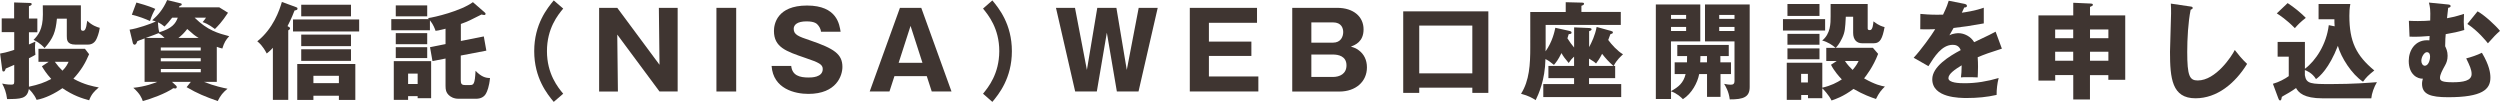
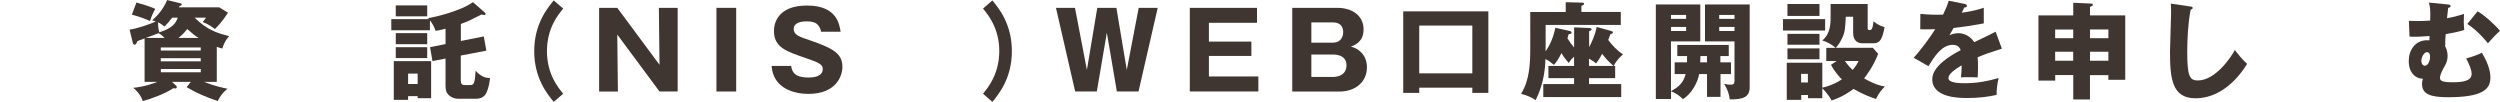
<svg xmlns="http://www.w3.org/2000/svg" id="b" data-name="レイヤー 2" viewBox="0 0 541.54 22.08">
  <defs>
    <style>
      .d {
        fill: #3f3531;
      }
    </style>
  </defs>
  <g id="c" data-name="web">
-     <path class="d" d="M10.58,13.38h-2.25v-2.81h10.07l.9,1.17c-.81,1.91-1.66,3.4-3.4,5.31,2.35,1.31,4.35,1.68,5.5,1.89-.94.78-1.61,1.47-2.09,2.78-1.52-.41-3.4-.99-5.79-2.62-1.63,1.15-3.75,2.21-5.59,2.53-.55-1.29-1.45-2.12-1.68-2.35-.37,2.14-1.77,2.16-4.71,2.18-.21-1.54-.57-2.41-1.08-3.36.32.07,1.1.23,1.91.23.48,0,.71-.02.71-.62v-3.66c-.62.28-1.43.62-1.84.8-.16.46-.23.64-.48.64-.23,0-.25-.16-.3-.53l-.44-3.36c.57-.09,1.33-.23,3.06-.8v-3.84H.37v-2.97h2.69V.53l3.33.11c.25,0,.48.02.48.25,0,.25-.28.34-.6.46v2.67h1.82v2.97h-1.82v2.64c.6-.25.94-.41,1.4-.62-.05.37-.09.71-.09,1.29,0,.53.05.99.09,1.56-.34.21-.57.34-1.4.76v6.16c2.07-.44,3.4-.9,4.83-1.68-1.08-1.2-1.61-2.05-2.02-2.74l1.49-.99ZM17.52,1.15v4.97c0,.25.05.55.41.55.41,0,.71-.16.97-2.18,1.03,1.03,2.18,1.4,2.71,1.54-.16,1.2-.6,2.18-.71,2.41-.34.74-.94,1.22-1.86,1.22h-2.71c-1.86,0-1.86-1.1-1.86-1.86v-3.75h-2.14c-.28,2.83-.76,4.21-2.67,6.35-.97-1.06-1.95-1.56-2.39-1.77.97-.97,2.02-2.23,2.02-5.5,0-.32-.02-1.7-.02-1.98h8.25ZM11.87,13.38c.62.85,1.1,1.4,1.66,1.93.8-.8,1.06-1.36,1.33-1.93h-2.99Z" />
    <path class="d" d="M39.04.69c.18.05.32.07.32.28,0,.18-.07.21-.46.34-.05.11-.11.18-.16.28h8.76l1.89,1.17c-1.33,2.05-2.3,2.99-2.83,3.52-1.52-1.13-2.28-1.36-2.67-1.49.32-.37.44-.53.74-.97h-2.48c2.81,2.78,5.13,3.4,7.5,4.02-.74.8-1.08,1.36-1.49,2.67-.58-.14-.78-.21-1.2-.37v7.59h-2.78c2.21.9,4.28,1.33,5.1,1.49-.99.83-1.49,1.4-2.12,2.67-2.78-.99-4.3-1.59-6.74-3.01l.92-1.15h-4.09l.9.83c.09.09.14.18.14.28,0,.32-.25.32-.35.32-.07,0-.28-.05-.41-.05-1.66,1.15-4.78,2.3-6.6,2.78-.23-.67-.58-1.56-2.05-2.87,2.6-.25,4.65-1.06,5.2-1.29h-2.76v-9.41c-1.08.39-1.29.48-1.59.62-.07.25-.23.74-.58.74-.14,0-.32-.14-.37-.34l-.71-2.92c1.7-.23,4.62-1.26,5.7-1.77-.28-.09-.44-.14-.8-.25,1.17-1.06,2.3-2.25,3.24-4.39l2.83.69ZM29.55.55c2.69.74,3.54,1.13,4.09,1.38-.48.83-.74,1.38-1.15,2.62-1.08-.48-2.3-.97-3.93-1.36l.99-2.64ZM35.64,8.21c-.64-.67-.94-.83-1.29-1.03-.53.23-1.36.53-2.76,1.03h4.05ZM37.3,3.82c-.64.85-1.08,1.33-1.66,1.93-.28-.21-.83-.67-1.43-.92.02.57.11,1.63.3,2.16,2.71-.83,3.52-1.84,4-3.17h-1.22ZM43.48,10.95v-.67h-8.65v.67h8.65ZM43.48,13.29v-.69h-8.65v.69h8.65ZM34.84,14.95v.71h8.65v-.71h-8.65ZM43.02,8.21c-.87-.53-1.06-.69-2.46-1.93-.64.83-1.24,1.43-1.91,1.93h4.37Z" />
-     <path class="d" d="M62.44,21.64h-3.33v-11.29c-.62.69-.97.94-1.33,1.24-.92-1.75-1.66-2.32-2.05-2.64,3.47-2.76,4.81-6.74,5.33-8.53l3.08,1.13c.21.07.3.14.3.32,0,.28-.16.3-.64.41-.18.48-.67,1.75-1.52,3.38.39.21.55.3.55.48,0,.21-.18.3-.39.44v15.06ZM77.8,6.81h-14.33v-2.6h14.33v2.6ZM67.89,20.74v.9h-3.5v-7.77h12.58v7.77h-3.56v-.9h-5.52ZM76.03,3.54h-10.78V1.03h10.78v2.51ZM76.03,10h-10.78v-2.51h10.78v2.51ZM76.03,13.18h-10.78v-2.51h10.78v2.51ZM73.41,18.01v-1.59h-5.52v1.59h5.52Z" />
    <path class="d" d="M99.81,8.88l4.99-.99.55,3.08-5.54,1.06v5.31c0,.78.16,1.08.9,1.08h1.1c.76,0,1.06-.14,1.2-3.08,1.22,1.26,2.14,1.56,3.13,1.56-.16,1.84-.62,2.9-.83,3.29-.41.83-1.22,1.2-2.16,1.2h-3.86c-1.01,0-1.75-.44-2.14-.85-.51-.51-.64-1.06-.64-1.95v-5.91l-2.83.55-.53-3.01,3.36-.67v-3.33c-1.43.37-1.86.44-2.16.46-.18-.51-.48-1.36-1.22-2.28v2.16h-8.37v-2.41h8.16c-.07-.07-.09-.11-.21-.23,1.36-.16,7.08-1.52,9.73-3.45l2.44,2.12c.16.14.3.25.3.41s-.12.25-.3.25c-.14,0-.34-.05-.57-.11-2.55,1.29-2.83,1.45-4.48,2.05v3.7ZM88.4,20.83v.8h-3.1v-8.39h8.09v8.03h-2.92v-.44h-2.07ZM92.54,1.17v2.37h-6.81V1.17h6.81ZM92.54,7.17v2.41h-6.81v-2.41h6.81ZM92.54,10.23v2.35h-6.81v-2.35h6.81ZM90.47,18.19v-2.25h-2.07v2.25h2.07Z" />
-     <path class="d" d="M122,1.86c-1.15,1.38-3.52,4.28-3.52,9.22s2.37,7.84,3.52,9.22l-2.05,1.77c-1.38-1.66-4.23-5.13-4.23-10.99S118.58,1.75,119.95.09l2.05,1.77Z" />
+     <path class="d" d="M122,1.86c-1.15,1.38-3.52,4.28-3.52,9.22s2.37,7.84,3.52,9.22l-2.05,1.77c-1.38-1.66-4.23-5.13-4.23-10.99S118.58,1.75,119.95.09Z" />
    <path class="d" d="M142.86,19.82l-9.15-12.33.14,12.33h-4.07V1.7h3.93l9.15,12.33-.14-12.33h4.07v18.12h-3.93Z" />
    <path class="d" d="M159.47,19.82h-4.28V1.7h4.28v18.12Z" />
    <path class="d" d="M171.39,14.28c.21,2.07,1.82,2.51,3.75,2.51.62,0,3.08,0,3.08-1.84,0-.99-.8-1.4-3.79-2.41-4.16-1.43-6.78-2.3-6.78-5.84,0-1.43.64-5.5,7.17-5.5s7.01,4.14,7.27,5.68h-4.25c-.05-.69-.48-1.24-.6-1.38-.25-.32-.69-.87-2.53-.87-2.07,0-2.78.78-2.78,1.61,0,1.29,1.03,1.66,3.56,2.51,5.22,1.79,6.99,2.97,6.99,5.75,0,1.86-1.26,5.84-7.38,5.84-2.9,0-7.61-1.08-7.96-6.05h4.25Z" />
-     <path class="d" d="M193.75,16.49l-1.08,3.33h-4.28l6.55-18.12h4.62l6.55,18.12h-4.28l-1.08-3.33h-7.01ZM199.82,13.61l-2.58-8-2.58,8h5.15Z" />
    <path class="d" d="M214.96.09c1.38,1.66,4.23,5.13,4.23,10.99s-2.85,9.34-4.23,10.99l-2.02-1.77c1.13-1.38,3.5-4.28,3.52-9.22,0-4.94-2.39-7.84-3.52-9.22l2.02-1.77Z" />
    <path class="d" d="M239.75,7.13l-2.16,12.69h-4.69l-4.16-18.12h4.12l2.58,13.45,2.25-13.45h4.14l2.25,13.45,2.58-13.45h4.12l-4.16,18.12h-4.69l-2.16-12.69Z" />
    <path class="d" d="M272.58,16.58v3.24h-14.85V1.7h14.56v3.24h-10.42v4.07h9.2v3.1h-9.2v4.46h10.72Z" />
    <path class="d" d="M279.92,19.82V1.7h9.75c3.54,0,5.7,1.93,5.7,4.65s-1.84,3.38-2.74,3.75c.83.25,1.22.41,1.75.83,1.04.78,1.72,2.02,1.72,3.66,0,3.1-2.44,5.24-5.96,5.24h-10.23ZM284.06,9.24h4.69c1.7,0,2.21-1.31,2.21-2.3,0-.78-.34-2.09-2.21-2.09h-4.69v4.39ZM284.06,16.67h4.67c1.47,0,2.94-.67,2.94-2.51,0-2.02-1.79-2.35-2.94-2.35h-4.67v4.85Z" />
    <path class="d" d="M307.43,18.99v1.13h-3.47V2.46h18.44v17.66h-3.47v-1.13h-11.5ZM318.93,15.89V5.54h-11.5v10.35h11.5Z" />
    <path class="d" d="M349.52,14.28h.35v2.64h-5.66v1.29h6.97v2.81h-16.88v-2.81h6.67v-1.29h-5.56v-2.64h5.56v-2.02c-.51.48-.69.67-1.17,1.38-.76-.9-1.15-1.4-1.56-2.14-.71,1.47-1.2,2.05-1.63,2.55-.85-.69-1.2-.94-1.84-1.26-.09,4.62-1.52,7.66-2.12,8.9-.67-.44-1.52-.94-3.17-1.38,1.82-2.83,2-6.42,2-10.03V2.6h7.68V.48l3.56.09c.09,0,.41,0,.41.25s-.37.37-.57.44v1.33h8.53v2.81h-16.28v4.85c0,.25,0,.67-.02.87,1.49-2.07,1.95-4.3,2.12-5.1l3.04.67c.18.05.48.11.48.37s-.23.3-.62.34c-.05.18-.18.62-.28.9.48.78.94,1.38,1.45,2v-4.37l3.27.14c.09,0,.51.02.51.28,0,.21-.23.3-.53.41v3.45c.53-.99,1.29-2.53,1.63-4.37l3.08.85c.3.09.44.14.44.34s-.18.28-.55.39c-.07.16-.37.99-.46,1.24.71.97,2,2.41,3.2,3.1-.46.46-1.31,1.13-2.02,2.51ZM347.04,11.66c-.55,1.08-.94,1.59-1.31,2.09-.23-.23-.44-.41-1.52-1.06v1.59h5.29c-.94-.8-1.75-1.7-2.46-2.62Z" />
    <path class="d" d="M372.69,16.05v4.94h-2.92v-4.94h-1.7c-.35,1.84-1.59,4.21-3.52,5.43-.44-.44-1.29-1.26-2.58-1.7v1.66h-3.29V.97h9.63v8h-6.35v10.78c1.61-.9,2.71-1.77,3.17-3.7h-2.37v-2.55h2.67c0-.41.02-.92.02-1.36h-2.12v-2.41h11.15v2.41h-1.82v1.36h2.3v2.55h-2.3ZM365.24,3.24h-3.27v.85h3.27v-.85ZM365.24,5.84h-3.27v.87h3.27v-.87ZM369.77,12.14h-1.43c-.02.28-.02,1.15-.05,1.36h1.47v-1.36ZM374.69,21.52c-.21-1.75-.94-2.9-1.22-3.36.76.14.97.18,1.33.18.44,0,.92,0,.92-.8v-8.58h-6.39V.97h9.68v17.89c0,2.14-1.31,2.69-4.32,2.67ZM375.72,3.24h-3.31v.85h3.31v-.85ZM375.72,5.84h-3.31v.87h3.31v-.87Z" />
    <path class="d" d="M395.35,4.14v2.48h-9.13v-2.48h9.13ZM397.83,13.22h-2.23v-2.85h2.02c-.62-.57-1.75-1.31-2.9-1.59,1.82-1.49,1.82-3.73,1.82-5.24V.87h8.03v5.31c0,.34.28.34.51.34.58,0,.69-1.33.74-1.89,1.2.94,1.98,1.13,2.41,1.24-.46,2.44-.94,3.5-2.3,3.5h-2.58c-1.15,0-1.93-.76-1.93-2.25v-3.5h-1.59c-.14,2.58-.16,3.29-.8,4.65-.62,1.31-1.13,1.82-1.38,2.09h8.05l1.13,1.31c-1.06,2.81-2.64,4.81-3.04,5.31,2.46,1.4,3.75,1.63,4.51,1.77-.76.74-1.31,1.38-1.93,2.69-1.01-.34-2.71-.92-4.87-2.18-2.23,1.68-4,2.25-4.76,2.51-.53-1.13-1.89-2.58-2-2.64v2.14h-3.1v-.69h-1.47v1.06h-3.13v-8.05h7.7v5.4c1.86-.41,3.22-1.13,4.23-1.79-.62-.64-1.68-1.84-2.35-3.17l1.22-.8ZM394.13.87v2.58h-6.94V.87h6.94ZM394.13,7.34v2.35h-6.94v-2.35h6.94ZM394.13,10.49v2.35h-6.94v-2.35h6.94ZM390.15,16v1.86h1.47v-1.86h-1.47ZM399.65,13.22c.57.85,1.17,1.47,1.66,1.93.83-.99,1.01-1.38,1.29-1.93h-2.94Z" />
    <path class="d" d="M425.61.87c.14.02.46.09.46.41s-.41.34-.58.34l-.53,1.13c.67-.09,2.85-.39,4.76-1.08v3.4c-3.43.6-3.84.67-6.55.99-.28.48-.32.57-.9,1.59.83-.46,1.82-.46,2-.46,1.17,0,2.64.69,3.36,1.95,3.4-1.63,3.79-1.79,4.65-2.28l1.36,3.68c-2.55.8-3.89,1.29-5.24,1.86.05.67.07,1.38.07,2.07,0,1.03-.05,1.68-.07,2.3-.74-.05-1.56-.05-2.3-.05s-.87,0-1.33.05c.09-.74.14-1.2.16-2.62-1.43.87-2.87,1.84-2.87,2.78,0,1.03,2.35,1.1,3.52,1.1,2.53,0,4.92-.41,7.36-1.13-.3,1.15-.46,2.55-.44,3.66-2.09.48-4.25.67-6.42.67-1.54,0-7.52,0-7.52-4.07,0-2.71,3.66-4.99,6.16-6.3-.37-1.01-1.17-1.15-1.72-1.15-2.39,0-4,2.58-5.27,4.62l-3.2-1.82c1.52-1.61,3.82-4.78,4.67-6.19-1.24.05-2.25.05-3.24.02l.02-3.33c.71.07,2.05.18,3.61.18.67,0,.94,0,1.31-.02.85-1.77,1.03-2.39,1.22-3.01l3.5.69Z" />
    <path class="d" d="M452.73,21.55h-3.63v-5.29h-3.91v1.2h-3.63V3.33h7.54V.6l3.63.16c.44.02.62.05.62.28,0,.21-.21.28-.62.46v1.84h7.63v13.94h-3.66v-1.01h-3.98v5.29ZM449.09,6.39h-3.91v1.89h3.91v-1.89ZM449.09,11.2h-3.91v1.95h3.91v-1.95ZM452.73,8.28h3.98v-1.89h-3.98v1.89ZM452.73,13.15h3.98v-1.95h-3.98v1.95Z" />
    <path class="d" d="M474.44,1.4c.34.05.53.07.53.32,0,.21-.16.28-.44.39-.55,2.71-.74,6.35-.74,9.13,0,5.22.51,6.19,2.28,6.19,3.93,0,7.4-5.31,8.02-6.6.58.76,1.59,2.02,2.67,3.01-2.62,4.25-6.53,7.45-11.18,7.45-5.1,0-5.52-4.32-5.52-10.07,0-1.33.23-7.15.23-8.32,0-.67,0-1.45-.05-2.12l4.19.62Z" />
-     <path class="d" d="M505.72,5.7c-.05-.6-.05-1.01-.05-1.52h-3.43V.87h6.88c-.18.94-.21,1.77-.21,2.55,0,5.56,1.45,8.58,5.4,11.84-1.31,1.06-1.7,1.43-2.44,2.44-2.44-1.59-4.78-5.29-5.45-7.77-1.89,4.88-3.98,6.69-4.74,7.2-.81-1.38-2.21-1.89-2.41-1.95v1.1c.3,1.93,1.36,1.93,5.77,1.93,4.78,0,8.05-.28,9.84-.41-.62,1.03-1.13,2.44-1.22,3.5h-10.55c-4.05,0-5.2-1.24-5.75-2.23-.39.28-1.06.74-1.54,1.01-1.24.71-1.38.78-1.54.9-.09.53-.14.78-.37.78-.21,0-.32-.25-.39-.46l-1.17-3.15c1.33-.37,2.6-1.06,3.43-1.66v-4.21h-2.41v-3.2h5.91v5.82c2.37-1.77,4.67-5.31,5.17-9.45l1.26.25ZM495.54.67c1.4.9,3.06,2.28,3.93,3.2-1.17.9-1.79,1.56-2.37,2.23-1.77-1.82-3.29-2.81-3.91-3.2l2.35-2.23Z" />
    <path class="d" d="M530.29.97c.21.02.55.07.55.34,0,.23-.16.3-.53.39-.07.51-.21,1.86-.25,2.25,1.91-.34,3.15-.78,3.68-.94-.02.51-.05,1.2-.05,1.7,0,.74.07,1.33.11,1.79-1.4.41-2.37.62-4.02.9-.07.78-.09,1.01-.12,2.62.21.44.53,1.08.53,2.05,0,.9-.23,1.52-.55,2.09-.6,1.08-1.1,2-1.1,2.69,0,.64.41.97,2.76.97,2.21,0,4.09-.3,4.09-1.79,0-.92-.41-1.82-1.17-3.38.94-.23,2.46-.74,3.4-1.22,1.63,2.74,1.84,4.39,1.84,5.4,0,2.53-1.75,4.23-9.15,4.23-3.86,0-5.66-.64-5.66-2.92,0-.48.11-.8.18-1.1-1.13.07-3.06-.85-3.06-3.84,0-2.28,1.36-4.48,3.96-4.48.21,0,.35,0,.51.02.02-.14.05-.8.05-.94-.74.07-2.92.23-4.35.14l-.14-3.43c.53.02,1.1.05,1.95.05,1.17,0,2-.05,2.67-.11.07-2.48-.02-2.83-.28-3.89l4.14.41ZM524.5,13.18c0,.62.35,1.06.76,1.06.69,0,1.13-1.06,1.13-1.95,0-.18,0-.99-.69-.99-.53,0-1.2.97-1.2,1.89ZM536.69,2.46c1.56.87,3.93,3.08,4.85,4.23-.94.83-1.24,1.15-2.62,2.69-.34-.44-2.16-2.71-4.46-4.19l2.23-2.74Z" />
  </g>
</svg>